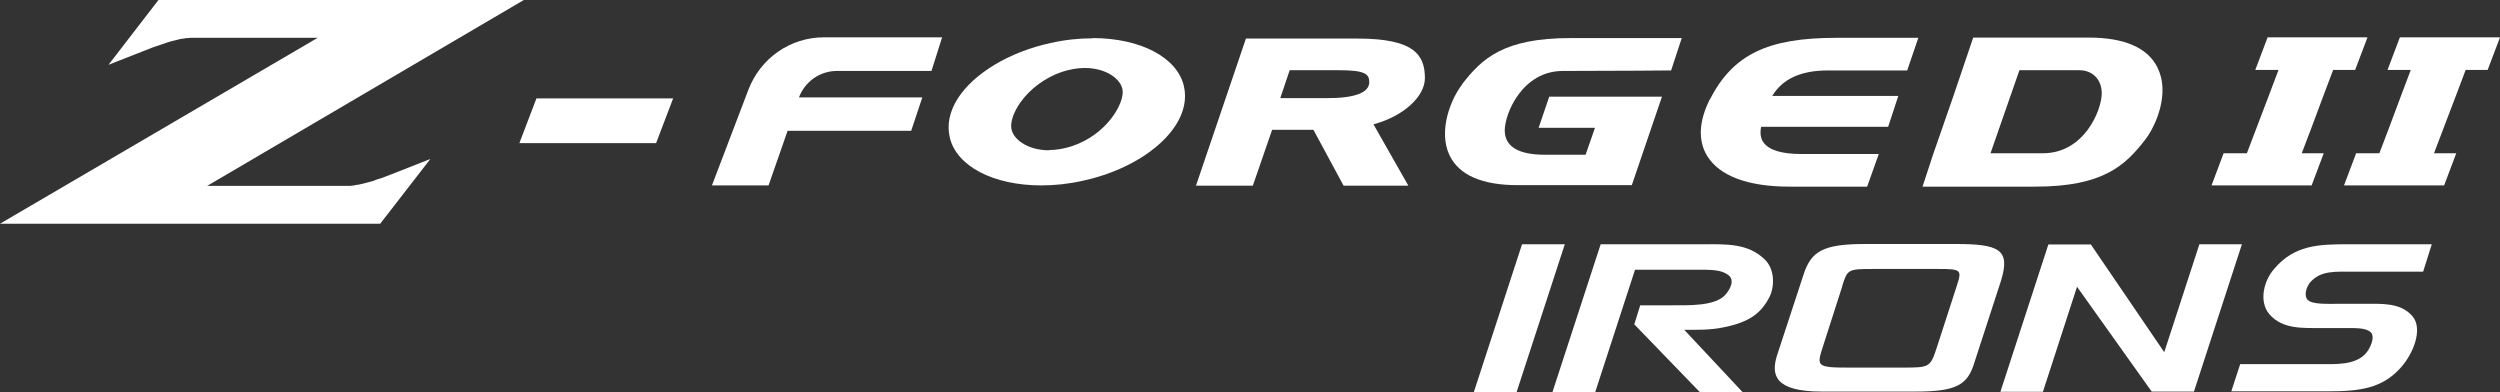
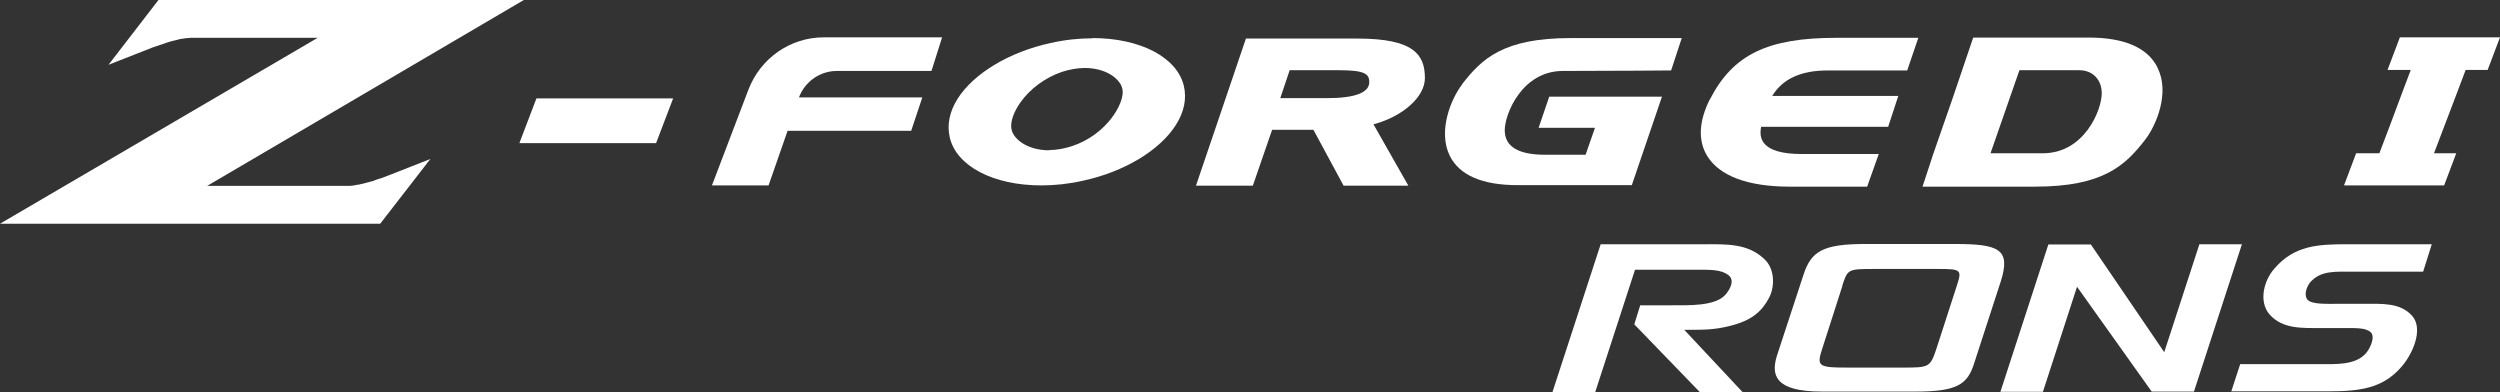
<svg xmlns="http://www.w3.org/2000/svg" id="Layer_1" viewBox="0 0 101.13 15.86">
  <rect x="0" y="0" width="101.13" height="15.86" fill="#333333" stroke="none" />
  <defs>
    <style>.cls-1{fill:#fff;}</style>
  </defs>
  <g>
    <polygon class="cls-1" points="15.38 9.05 17.41 6.43 15.81 7.06 15.44 7.2 15.25 7.26 15.06 7.33 14.87 7.38 14.68 7.43 14.59 7.45 14.5 7.47 14.41 7.48 14.33 7.5 14.24 7.51 14.16 7.52 14.08 7.52 14.04 7.52 14 7.52 8.38 7.52 21.19 0 6.41 0 4.39 2.62 6.2 1.91 6.56 1.79 6.73 1.73 6.89 1.68 7.05 1.64 7.21 1.6 7.28 1.58 7.35 1.57 7.43 1.56 7.49 1.55 7.56 1.54 7.62 1.54 7.69 1.53 7.72 1.53 7.75 1.53 12.85 1.53 0 9.05 15.38 9.05" />
    <path class="cls-1" d="m30.27,3.64l-1.47,3.86h2.29s.77-2.21.77-2.21h5l.45-1.35h-4.99c.24-.64.85-1.07,1.53-1.07h3.83s.43-1.36.43-1.36h-4.78c-1.36,0-2.57.84-3.06,2.13Z" />
    <path class="cls-1" d="m44.19,1.55c-.55,0-1.12.06-1.69.19-1.67.36-3.11,1.23-3.76,2.25-.33.52-.44,1.06-.32,1.57.27,1.16,1.76,1.94,3.7,1.94h0c.55,0,1.12-.06,1.69-.19,1.67-.36,3.11-1.23,3.76-2.26.33-.52.44-1.06.32-1.57-.27-1.16-1.76-1.94-3.7-1.94Zm-1.75,4.53c-.87,0-1.47-.45-1.53-.89-.04-.27.1-.67.37-1.05.39-.55,1-1,1.67-1.23.31-.1.63-.16.93-.16.87,0,1.47.45,1.53.89.08.53-.63,1.8-2.04,2.27-.31.1-.62.16-.93.16Z" />
    <path class="cls-1" d="m54.91,1.56h-4.51l-2.02,5.95h2.3l.78-2.26h1.67s1.22,2.26,1.22,2.26h2.62l-1.41-2.48c1.19-.32,2.08-1.11,2.08-1.87,0-.96-.46-1.6-2.73-1.6Zm-2.74,1.28h1.98c1.06,0,1.24.15,1.24.48,0,.43-.58.65-1.71.65h-1.89l.38-1.13Z" />
    <path class="cls-1" d="m59.15,3.41c-.45.58-.99,1.88-.51,2.88.39.8,1.32,1.2,2.76,1.2h4.61s1.22-3.58,1.22-3.58h-4.56s-.43,1.26-.43,1.26h2.28s-.38,1.09-.38,1.09h-1.64c-1.08,0-1.63-.33-1.63-.99s.7-2.4,2.35-2.4c1.96,0,4.3-.02,4.3-.02h.08s.43-1.31.43-1.31h-4.5c-2.72,0-3.59.84-4.38,1.86Z" />
    <path class="cls-1" d="m69.17,4.01c-.45.89-.49,1.68-.11,2.3.5.81,1.65,1.24,3.33,1.24h3.14l.47-1.32h-3.13c-.78,0-1.29-.15-1.52-.45-.13-.17-.16-.38-.11-.65h5.14l.41-1.25h-5.1c.42-.69,1.16-1.03,2.25-1.03h3.21s.45-1.32.45-1.32h-3.31c-2.8,0-4.19.68-5.12,2.49Z" />
    <polygon class="cls-1" points="21.7 3.98 21.01 5.79 26.54 5.79 27.23 3.98 21.7 3.98" />
    <path class="cls-1" d="m87.28,2.74c-.4-.81-1.34-1.22-2.79-1.22h-2.65s-.07,0-.07,0h0s-1.95,0-1.95,0l-.81,2.39-.81,2.33h0s-.43,1.31-.43,1.31h4.56c2.75,0,3.64-.86,4.44-1.89.46-.59,1.01-1.91.51-2.91Zm-4.64,3.46h-2.12s1.17-3.36,1.17-3.36h2.41c.61,0,.92.44.92.93,0,.69-.71,2.43-2.38,2.43Z" />
-     <polygon class="cls-1" points="93.11 6.2 93.51 5.15 93.51 5.15 93.98 3.89 93.98 3.89 94.38 2.83 95.27 2.83 95.77 1.51 91.73 1.51 91.23 2.83 92.17 2.83 91.77 3.89 91.77 3.89 91.29 5.15 91.29 5.15 90.89 6.2 89.95 6.2 89.46 7.5 90.4 7.5 90.4 7.5 92.41 7.5 92.41 7.5 93.51 7.5 94 6.2 93.11 6.2" />
    <polygon class="cls-1" points="98.46 6.2 98.86 5.15 98.86 5.15 99.34 3.89 99.34 3.89 99.74 2.83 100.63 2.83 101.13 1.51 97.08 1.51 96.58 2.83 97.52 2.83 97.12 3.89 97.12 3.89 96.65 5.15 96.65 5.15 96.25 6.2 95.31 6.2 94.82 7.5 95.76 7.5 95.76 7.5 97.76 7.5 97.76 7.5 98.87 7.5 99.36 6.2 98.46 6.2" />
  </g>
  <g>
-     <path class="cls-1" d="m63.3,9.88l-1.95,5.98h-1.73s1.95-5.98,1.95-5.98h1.73Z" />
    <path class="cls-1" d="m71.37,10.48c.44.4.41,1.12.22,1.51-.34.68-.82,1.04-1.86,1.25-.57.12-1.1.1-1.6.1l2.36,2.52h-1.73s-2.65-2.74-2.65-2.74l.24-.77h1.2c.77,0,1.8.04,2.23-.41.2-.22.41-.6.14-.81-.3-.23-.7-.22-1.38-.22h-2.4s-1.61,4.95-1.61,4.95h-1.73s1.95-5.98,1.95-5.98h4.19c.89,0,1.75-.04,2.42.59Z" />
    <path class="cls-1" d="m79.09,9.87c1.79,0,2.25.22,1.85,1.5l-1.07,3.29c-.27.89-.69,1.18-2.37,1.18h-3.81c-1.9,0-2.05-.67-1.81-1.45l1.07-3.26c.31-.97.79-1.26,2.51-1.26h3.63Zm-4.56,1.69l-.78,2.43c-.27.83-.28.88,1.05.88h2.12c1.17,0,1.16,0,1.45-.88l.79-2.44c.21-.64.17-.67-.77-.67h-2.56c-1.09,0-1.09.01-1.31.69Z" />
    <path class="cls-1" d="m87.55,14.24l1.42-4.36h1.72s-1.94,5.96-1.94,5.96h-1.71s-3.02-4.24-3.02-4.24l-1.38,4.25h-1.72s1.94-5.96,1.94-5.96h1.72s2.97,4.36,2.97,4.36Z" />
    <path class="cls-1" d="m98.03,10.99h-2.72c-.86,0-1.41-.06-1.85.42-.16.19-.27.53-.12.71.17.2.77.17,1.27.17h.98c.76,0,1.5-.06,1.99.49.47.54.01,1.59-.5,2.13-.73.79-1.6.92-2.89.92h-3.93s.36-1.1.36-1.1h3.3c.55,0,1.32.04,1.75-.4.2-.2.42-.69.24-.88-.2-.2-.59-.18-1.24-.18h-.71c-.84,0-1.63.05-2.16-.56-.44-.52-.22-1.37.2-1.84.81-.95,1.77-.99,2.97-.99h3.4s-.35,1.11-.35,1.11Z" />
  </g>
</svg>